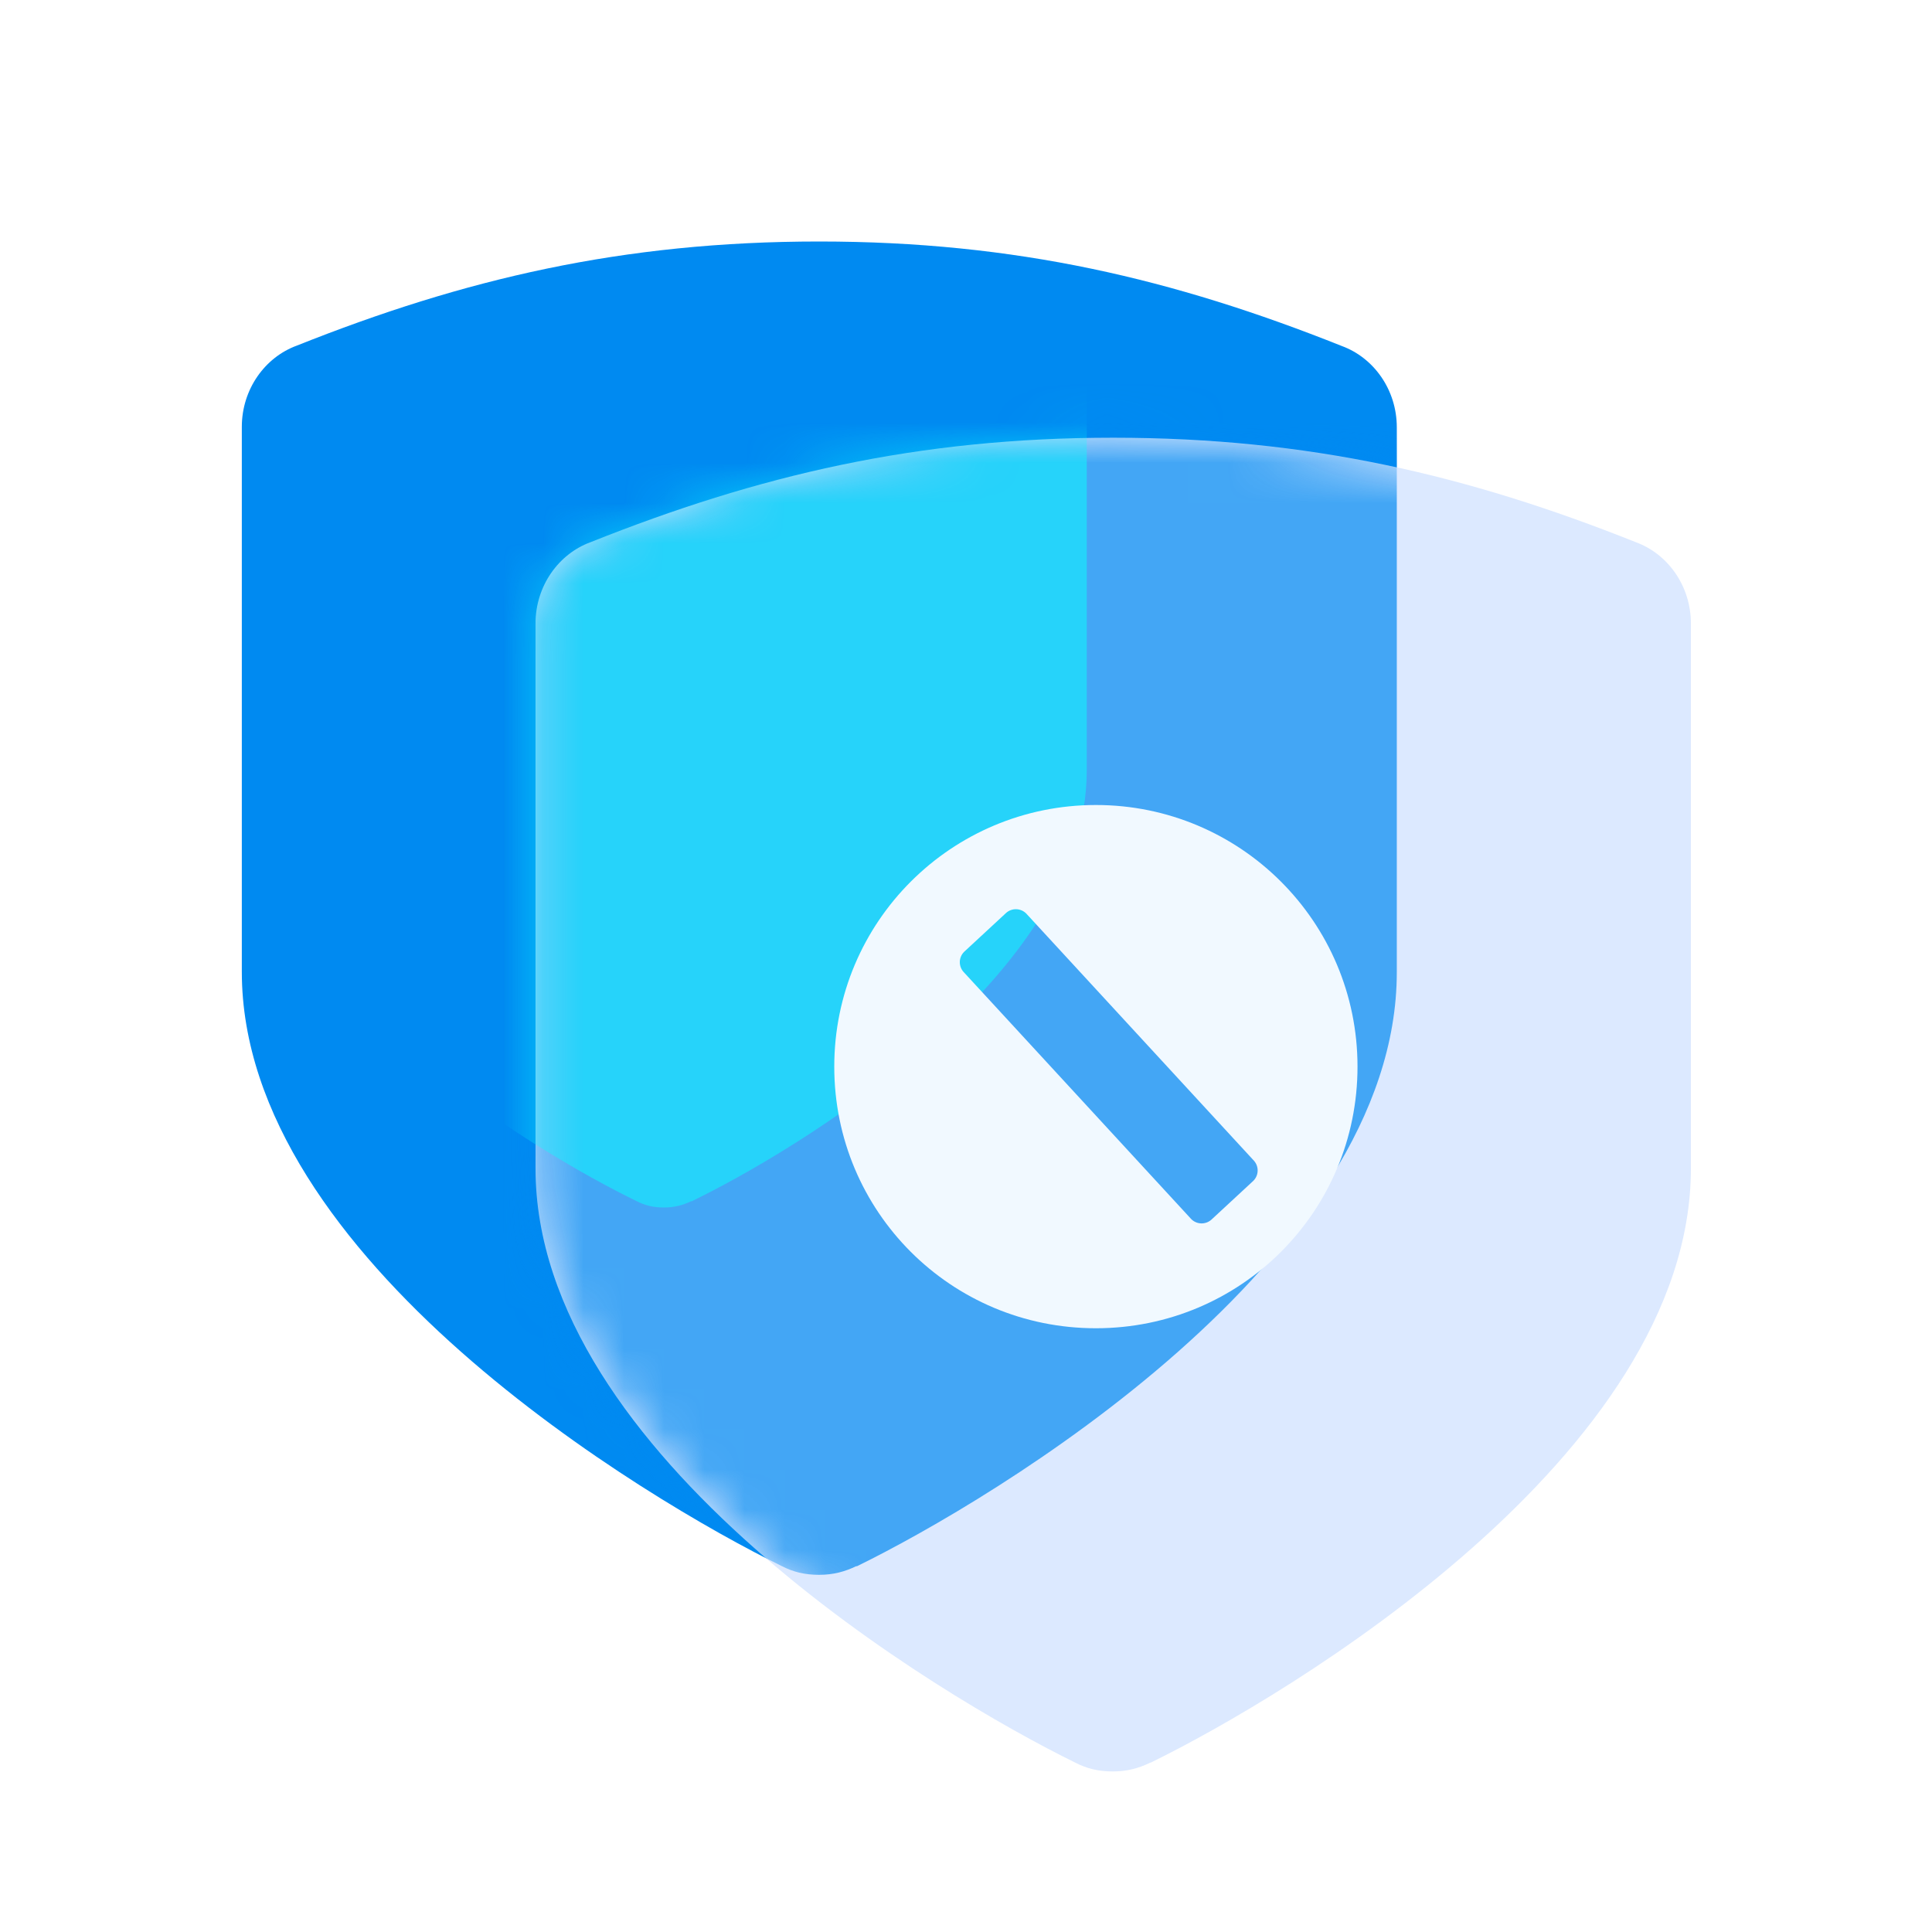
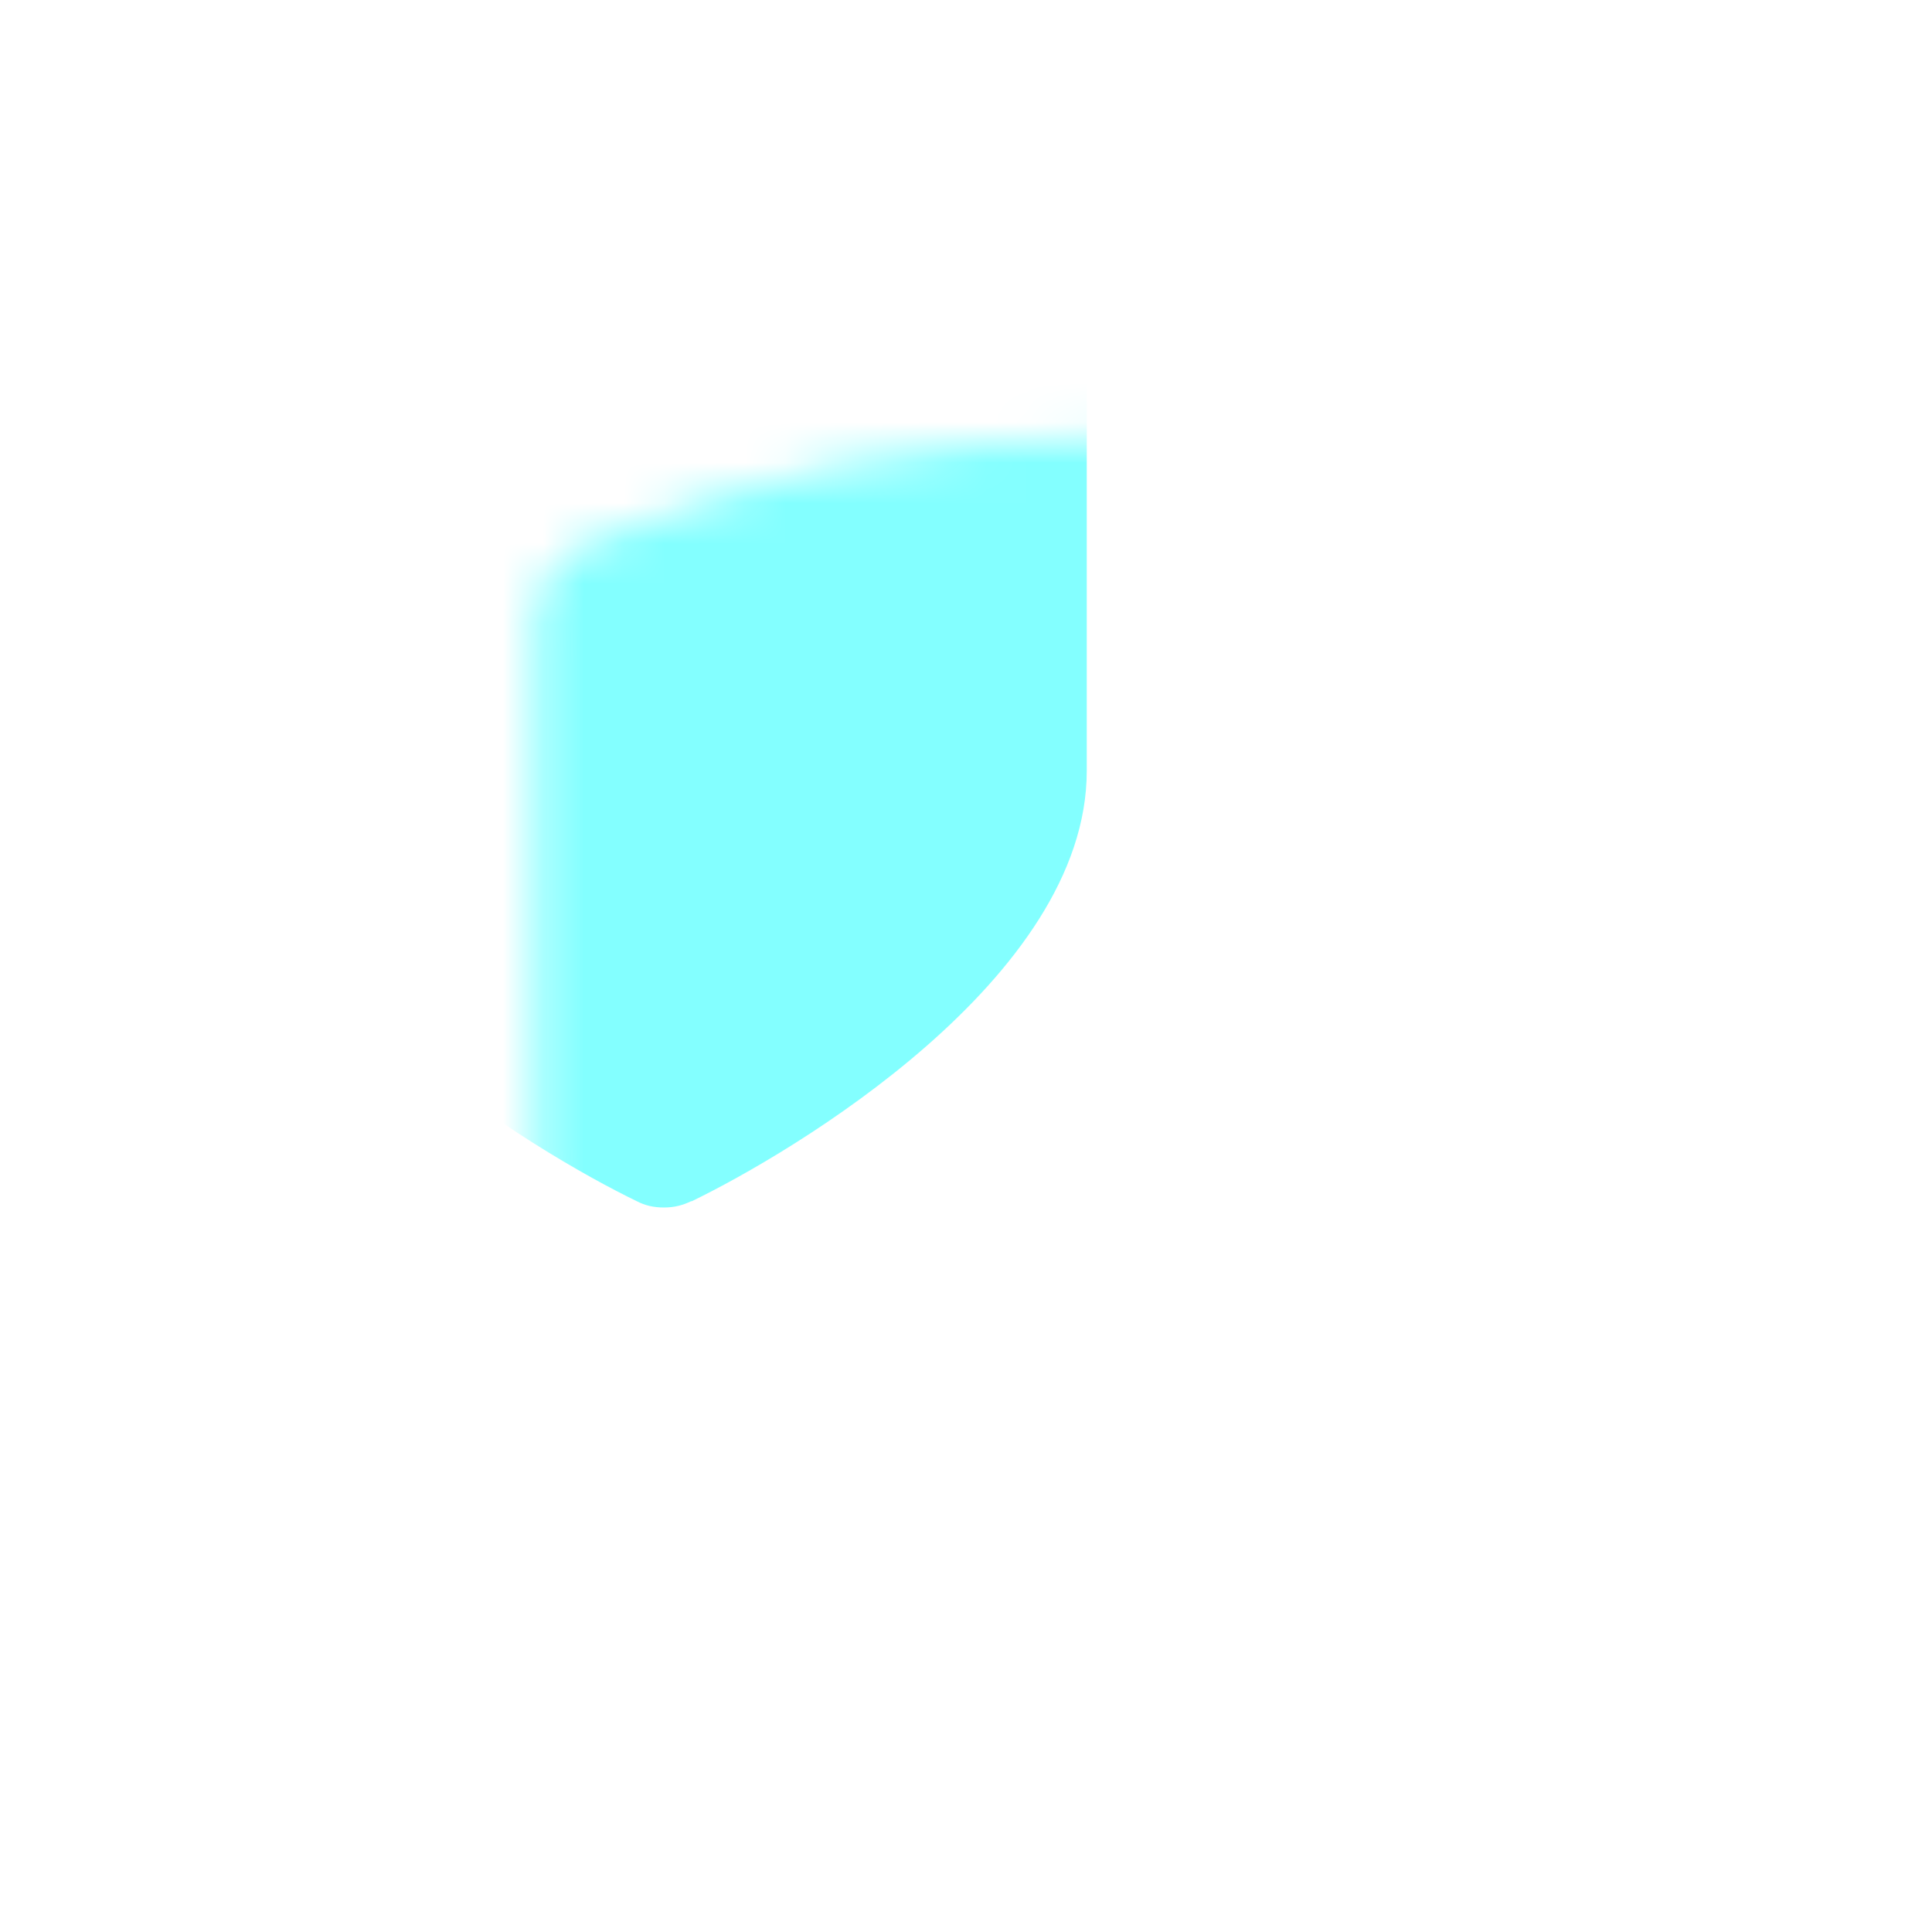
<svg xmlns="http://www.w3.org/2000/svg" width="48" height="48" viewBox="0 0 48 48" fill="none">
-   <path d="M21.282 38.907C20.995 39.046 20.707 39.126 20.35 39.126C19.994 39.126 19.706 39.056 19.419 38.907C16.049 37.255 6.008 31.277 6.008 24.145V10.606C6.008 9.671 6.583 8.875 7.376 8.586C11.519 6.935 15.464 6 20.35 6C25.237 6 29.172 6.935 33.335 8.596C34.128 8.885 34.703 9.681 34.703 10.616V24.154C34.703 31.287 24.662 37.265 21.282 38.917V38.907Z" fill="#008AF1" />
-   <path d="M28.579 43.792C28.291 43.931 28.004 44.011 27.647 44.011C27.29 44.011 27.003 43.941 26.715 43.792C23.345 42.14 13.305 36.162 13.305 29.029V15.491C13.305 14.556 13.88 13.76 14.672 13.471C18.835 11.81 22.78 10.875 27.657 10.875C32.534 10.875 36.479 11.81 40.642 13.471C41.435 13.76 42.01 14.556 42.01 15.491V29.029C42.01 36.162 31.969 42.14 28.589 43.792H28.579Z" fill="#DCE9FF" />
  <mask id="mask0_2603_20329" style="mask-type:alpha" maskUnits="userSpaceOnUse" x="13" y="10" width="30" height="35">
-     <path d="M28.579 43.792C28.291 43.931 28.004 44.011 27.647 44.011C27.29 44.011 27.003 43.941 26.715 43.792C23.345 42.14 13.305 36.162 13.305 29.029V15.491C13.305 14.556 13.88 13.76 14.672 13.471C18.835 11.81 22.78 10.875 27.657 10.875C32.534 10.875 36.479 11.81 40.642 13.471C41.435 13.76 42.01 14.556 42.01 15.491V29.029C42.01 36.162 31.969 42.14 28.589 43.792H28.579Z" fill="#DCE9FF" />
-   </mask>
+     </mask>
  <g mask="url(#mask0_2603_20329)">
    <g filter="url(#filter0_f_2603_20329)">
      <path d="M21.282 38.907C20.995 39.046 20.707 39.126 20.35 39.126C19.994 39.126 19.706 39.056 19.419 38.907C16.049 37.255 6.008 31.277 6.008 24.145V10.606C6.008 9.671 6.583 8.875 7.376 8.586C11.519 6.935 15.464 6 20.35 6C25.237 6 29.172 6.935 33.335 8.596C34.128 8.885 34.703 9.681 34.703 10.616V24.154C34.703 31.287 24.662 37.265 21.282 38.917V38.907Z" fill="#008AF1" fill-opacity="0.7" />
    </g>
  </g>
  <mask id="mask1_2603_20329" style="mask-type:alpha" maskUnits="userSpaceOnUse" x="13" y="10" width="30" height="35">
    <path d="M28.579 43.792C28.291 43.931 28.004 44.011 27.647 44.011C27.29 44.011 27.003 43.941 26.715 43.792C23.345 42.14 13.305 36.162 13.305 29.029V15.491C13.305 14.556 13.88 13.76 14.672 13.471C18.835 11.81 22.78 10.875 27.657 10.875C32.534 10.875 36.479 11.81 40.642 13.471C41.435 13.76 42.01 14.556 42.01 15.491V29.029C42.01 36.162 31.969 42.14 28.589 43.792H28.579Z" fill="#DCE9FF" />
  </mask>
  <g mask="url(#mask1_2603_20329)">
    <g opacity="0.5" filter="url(#filter1_f_2603_20329)">
      <path d="M17.178 29.841C16.968 29.942 16.758 30 16.496 30C16.235 30 16.025 29.95 15.815 29.841C13.348 28.645 6 24.314 6 19.146V9.337C6 8.659 6.421 8.083 7.001 7.874C10.033 6.677 12.92 6 16.496 6C20.073 6 22.952 6.677 25.999 7.881C26.579 8.09 27 8.667 27 9.344V19.153C27 24.321 19.652 28.652 17.178 29.849V29.841Z" fill="#06FFFF" />
    </g>
    <g filter="url(#filter2_i_2603_20329)">
-       <path d="M28.579 43.792C28.291 43.931 28.004 44.011 27.647 44.011C27.29 44.011 27.003 43.941 26.715 43.792C23.345 42.14 13.305 36.162 13.305 29.029V15.491C13.305 14.556 13.88 13.76 14.672 13.471C18.835 11.81 22.78 10.875 27.657 10.875C32.534 10.875 36.479 11.81 40.642 13.471C41.435 13.76 42.01 14.556 42.01 15.491V29.029C42.01 36.162 31.969 42.14 28.589 43.792H28.579Z" fill="#DCE9FF" fill-opacity="0.01" />
+       <path d="M28.579 43.792C28.291 43.931 28.004 44.011 27.647 44.011C27.29 44.011 27.003 43.941 26.715 43.792C23.345 42.14 13.305 36.162 13.305 29.029V15.491C13.305 14.556 13.88 13.76 14.672 13.471C18.835 11.81 22.78 10.875 27.657 10.875C32.534 10.875 36.479 11.81 40.642 13.471V29.029C42.01 36.162 31.969 42.14 28.589 43.792H28.579Z" fill="#DCE9FF" fill-opacity="0.01" />
    </g>
  </g>
  <g filter="url(#filter3_d_2603_20329)">
-     <path d="M27.227 19C30.812 19 33.727 21.899 33.727 25.5C33.727 29.101 30.827 32 27.227 32C23.626 32 20.727 29.101 20.727 25.5C20.727 21.899 23.641 19 27.227 19ZM25.496 21.696C25.356 21.556 25.137 21.556 24.997 21.681L23.953 22.648C23.813 22.788 23.813 23.006 23.938 23.146L29.596 29.288C29.736 29.428 29.954 29.428 30.095 29.304L31.139 28.337C31.279 28.197 31.279 27.978 31.154 27.838L25.496 21.696Z" fill="#F1F9FF" />
-   </g>
+     </g>
  <defs>
    <filter id="filter0_f_2603_20329" x="-1.792" y="-1.8" width="44.295" height="48.725" filterUnits="userSpaceOnUse" color-interpolation-filters="sRGB">
      <feFlood flood-opacity="0" result="BackgroundImageFix" />
      <feBlend mode="normal" in="SourceGraphic" in2="BackgroundImageFix" result="shape" />
      <feGaussianBlur stdDeviation="3.9" result="effect1_foregroundBlur_2603_20329" />
    </filter>
    <filter id="filter1_f_2603_20329" x="-1.8" y="-1.8" width="36.6" height="39.6" filterUnits="userSpaceOnUse" color-interpolation-filters="sRGB">
      <feFlood flood-opacity="0" result="BackgroundImageFix" />
      <feBlend mode="normal" in="SourceGraphic" in2="BackgroundImageFix" result="shape" />
      <feGaussianBlur stdDeviation="3.9" result="effect1_foregroundBlur_2603_20329" />
    </filter>
    <filter id="filter2_i_2603_20329" x="13.305" y="10.875" width="29.003" height="33.435" filterUnits="userSpaceOnUse" color-interpolation-filters="sRGB">
      <feFlood flood-opacity="0" result="BackgroundImageFix" />
      <feBlend mode="normal" in="SourceGraphic" in2="BackgroundImageFix" result="shape" />
      <feColorMatrix in="SourceAlpha" type="matrix" values="0 0 0 0 0 0 0 0 0 0 0 0 0 0 0 0 0 0 127 0" result="hardAlpha" />
      <feOffset dx="0.3" dy="0.3" />
      <feGaussianBlur stdDeviation="0.75" />
      <feComposite in2="hardAlpha" operator="arithmetic" k2="-1" k3="1" />
      <feColorMatrix type="matrix" values="0 0 0 0 1 0 0 0 0 1 0 0 0 0 1 0 0 0 0.8 0" />
      <feBlend mode="normal" in2="shape" result="effect1_innerShadow_2603_20329" />
    </filter>
    <filter id="filter3_d_2603_20329" x="17.727" y="17" width="19" height="19" filterUnits="userSpaceOnUse" color-interpolation-filters="sRGB">
      <feFlood flood-opacity="0" result="BackgroundImageFix" />
      <feColorMatrix in="SourceAlpha" type="matrix" values="0 0 0 0 0 0 0 0 0 0 0 0 0 0 0 0 0 0 127 0" result="hardAlpha" />
      <feOffset dy="1" />
      <feGaussianBlur stdDeviation="1.5" />
      <feComposite in2="hardAlpha" operator="out" />
      <feColorMatrix type="matrix" values="0 0 0 0 0 0 0 0 0 0.541 0 0 0 0 0.945 0 0 0 0.5 0" />
      <feBlend mode="normal" in2="BackgroundImageFix" result="effect1_dropShadow_2603_20329" />
      <feBlend mode="normal" in="SourceGraphic" in2="effect1_dropShadow_2603_20329" result="shape" />
    </filter>
  </defs>
</svg>